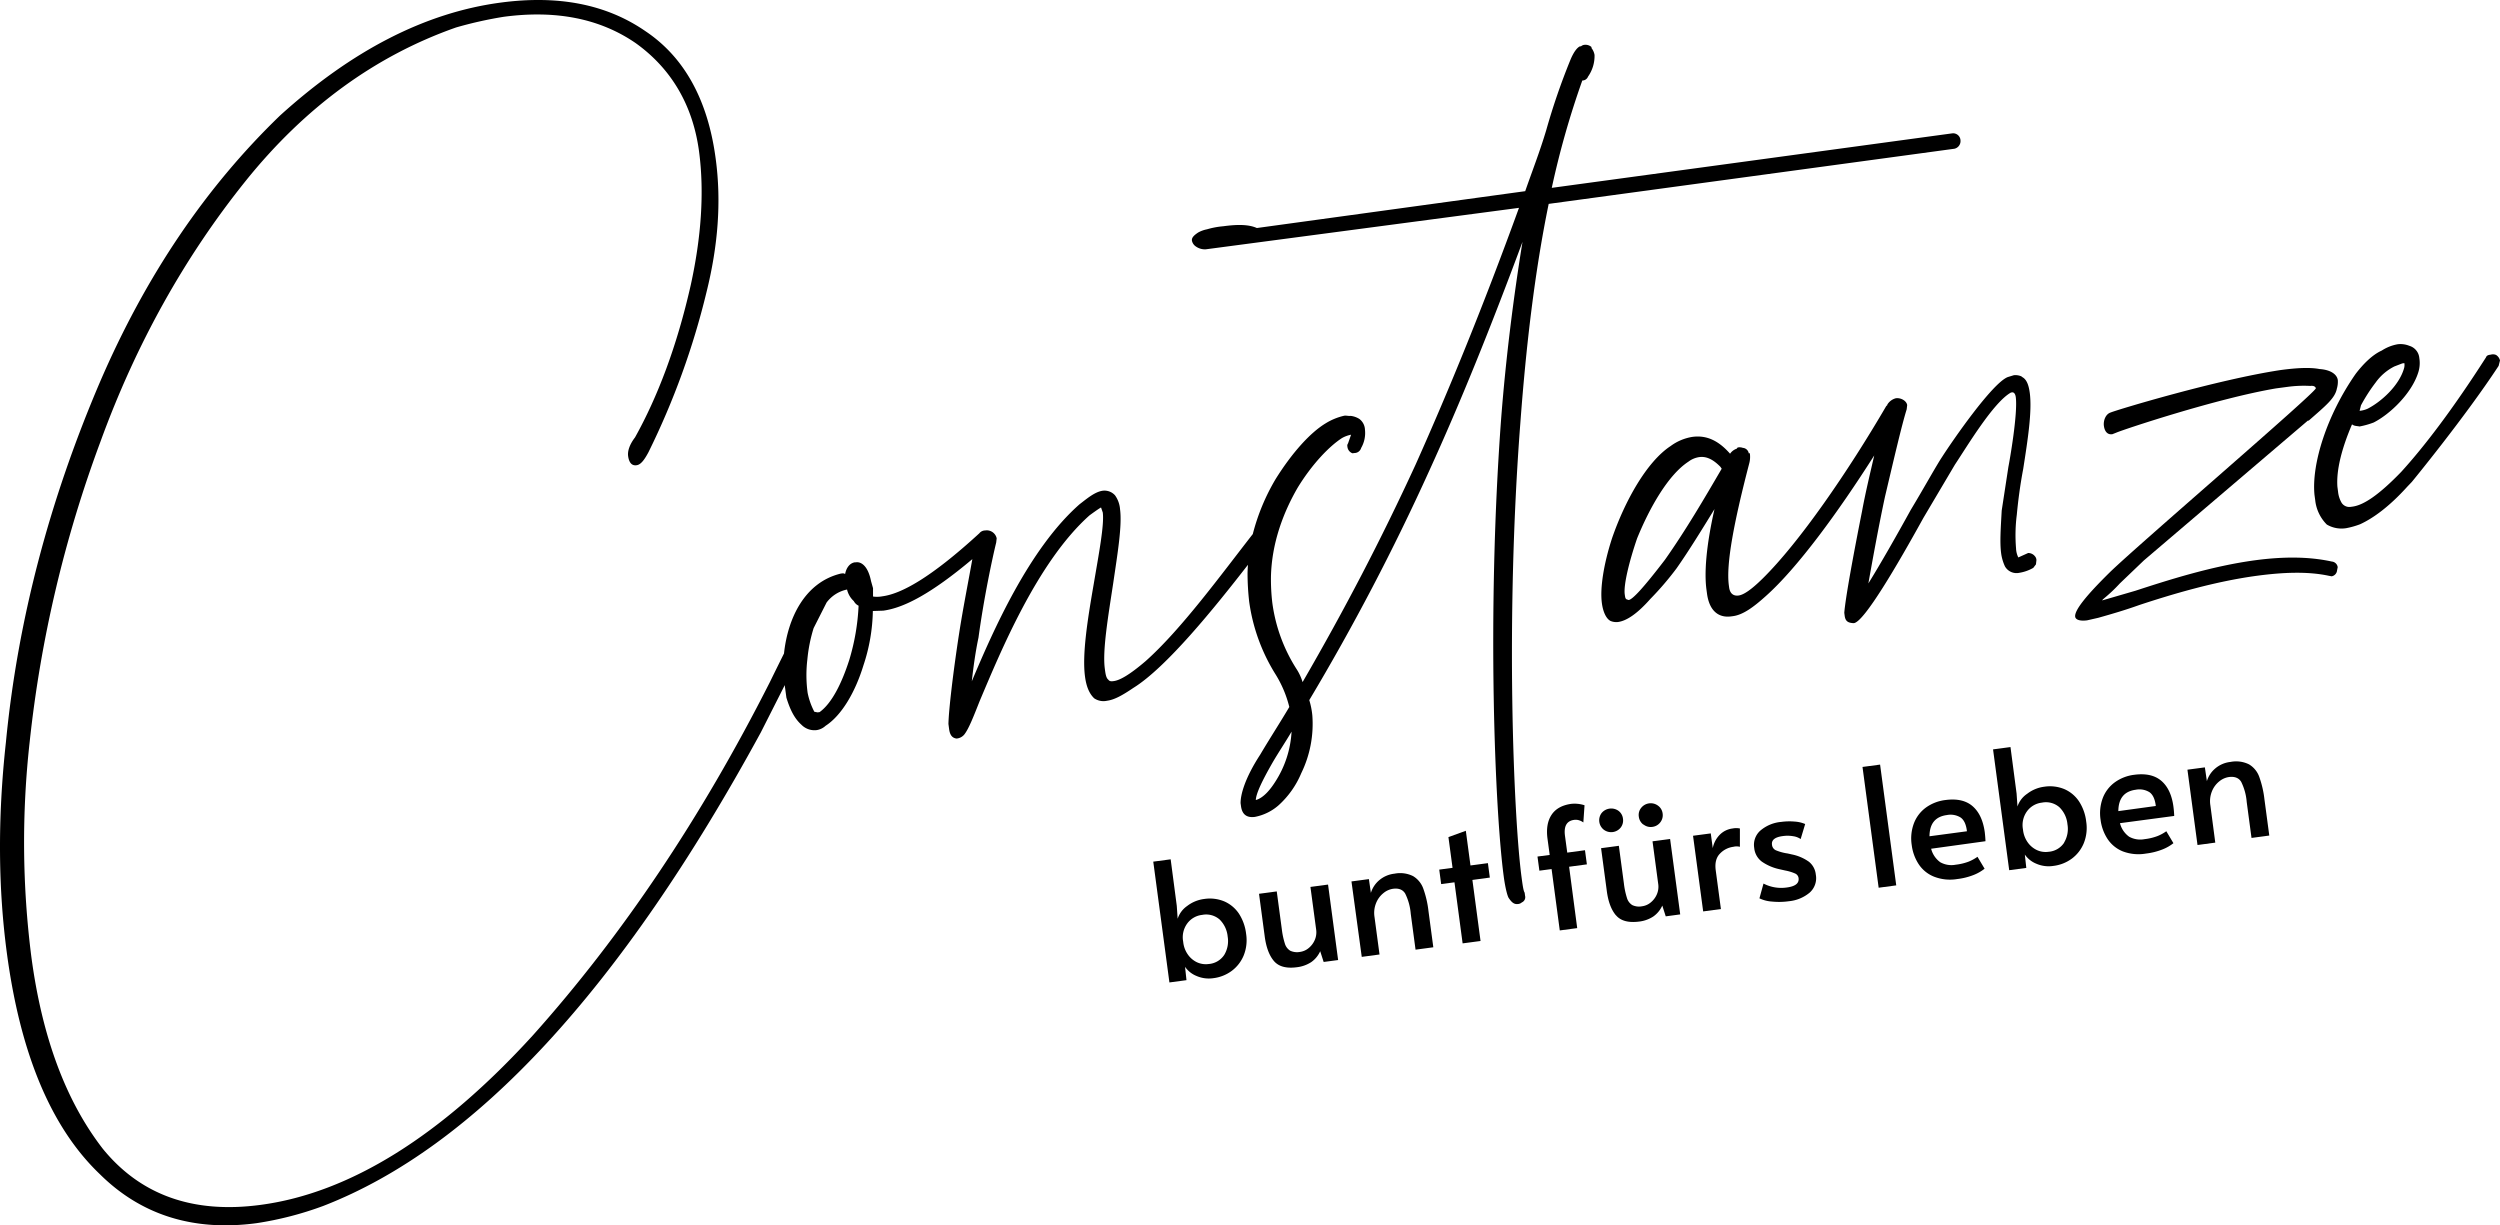
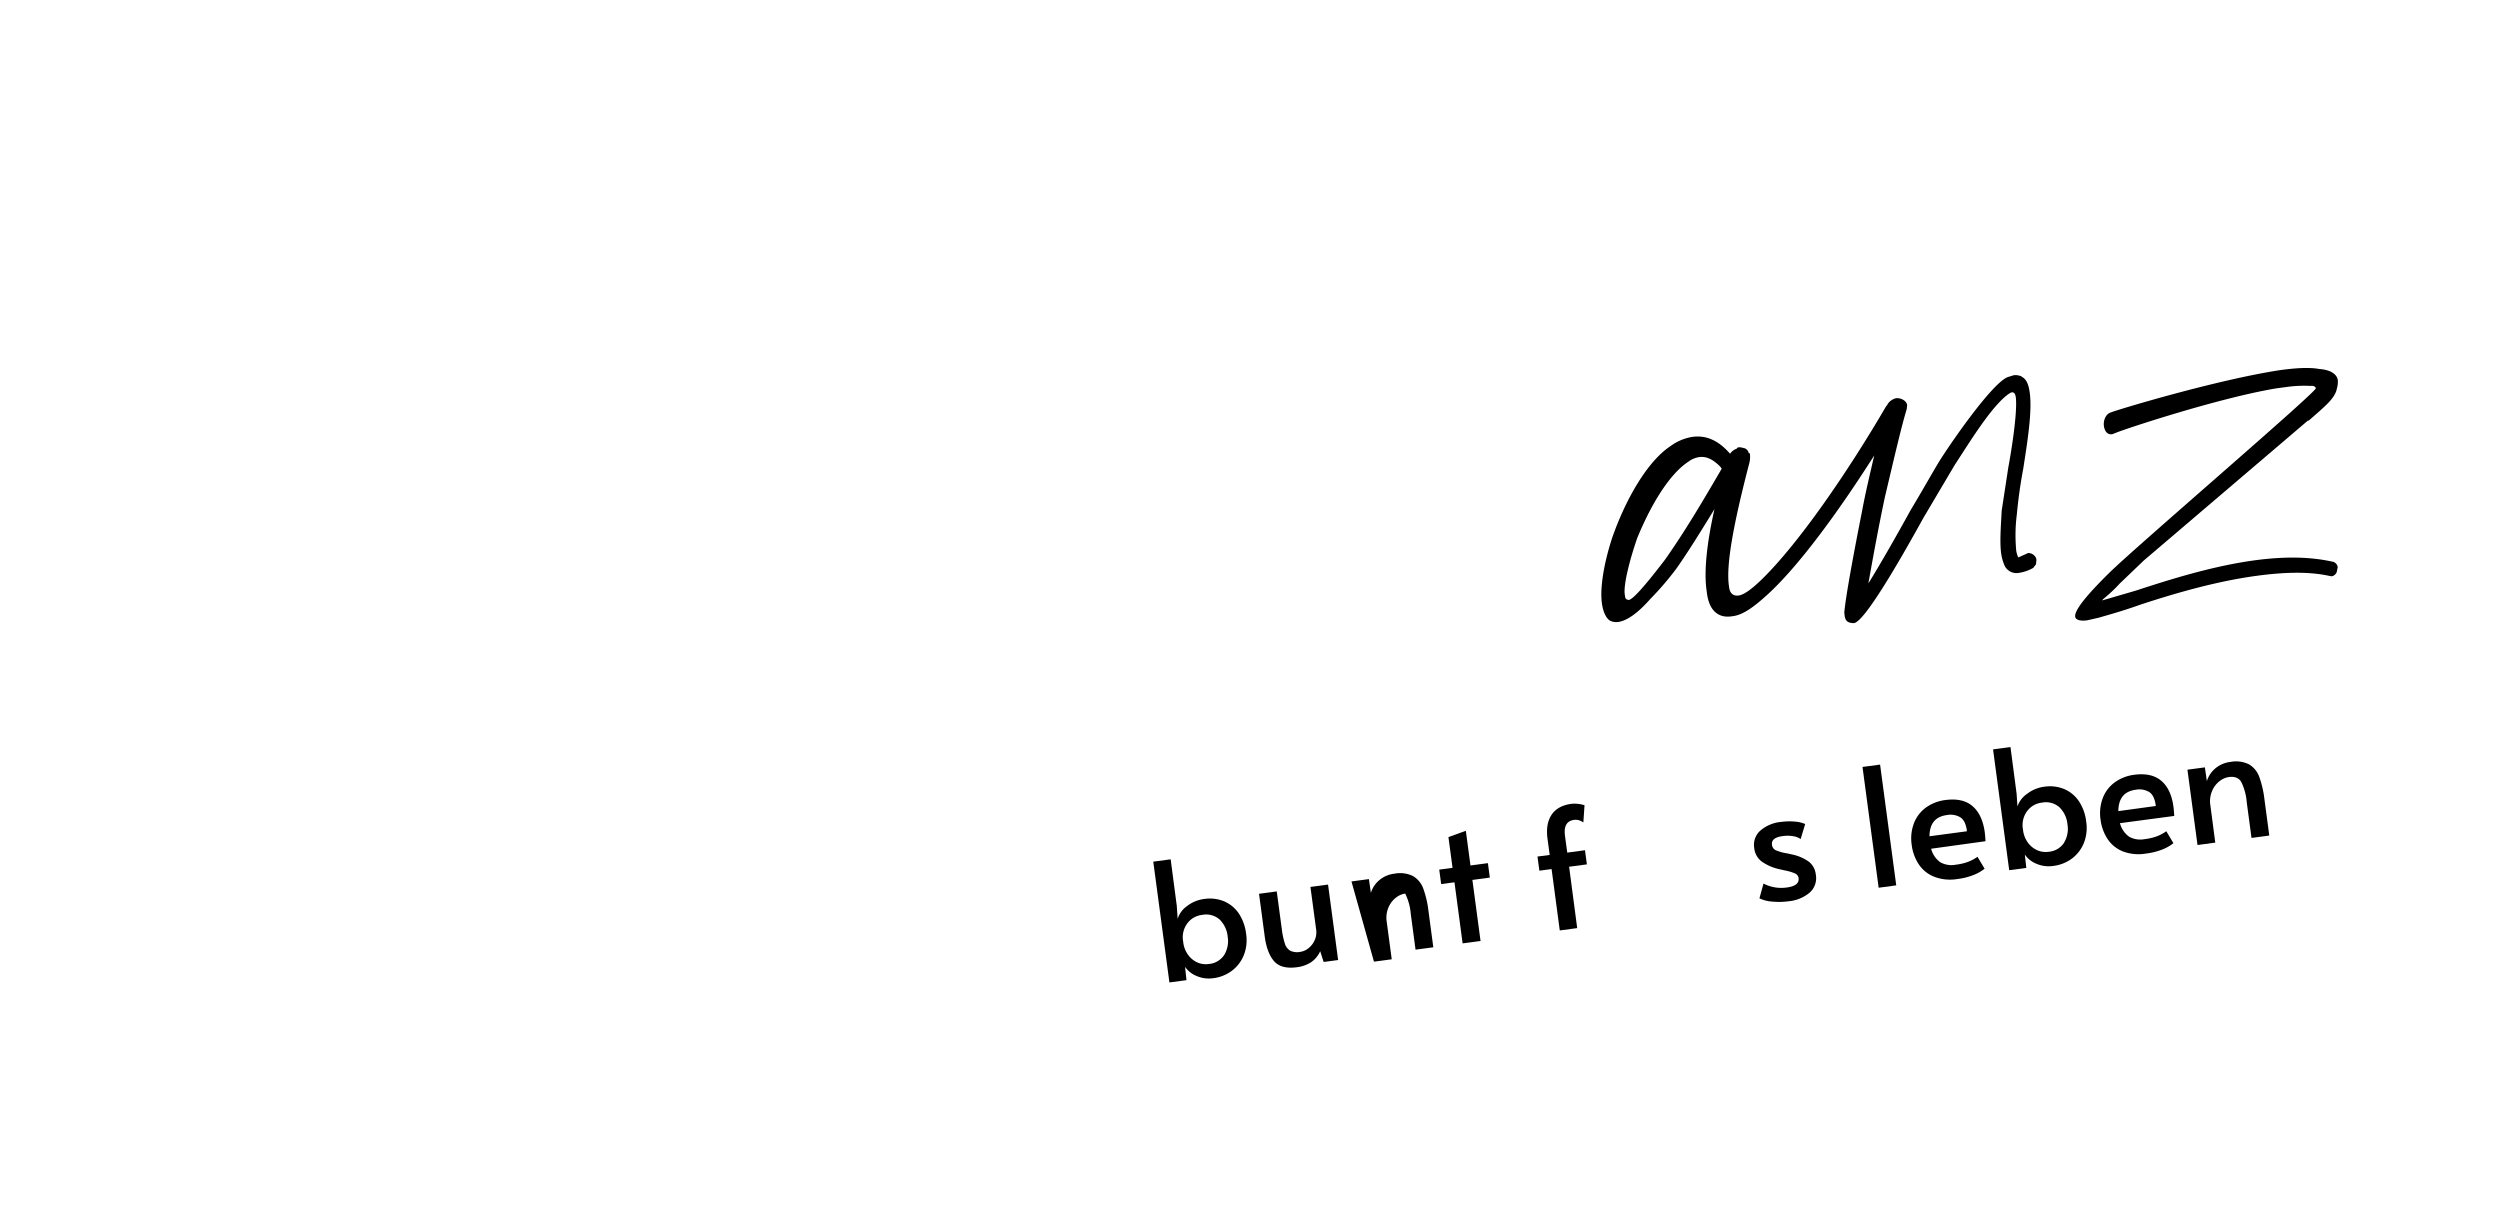
<svg xmlns="http://www.w3.org/2000/svg" viewBox="0 0 818.87 401.36">
  <defs>
    <style>.cls-1{fill:#000;}</style>
  </defs>
  <g id="Ebene_2" data-name="Ebene 2">
    <g id="Ebene_1-2" data-name="Ebene 1">
-       <path class="cls-1" d="M507.27,66.78,640.16,48.72a2.56,2.56,0,0,0,2-2.67,2.42,2.42,0,0,0-2.71-2.37L508.28,61.53a283,283,0,0,1,10-35.16,2,2,0,0,0,1.88-1.28A11.78,11.78,0,0,0,522.29,18a5,5,0,0,0-1-2.26l0-.33a2.94,2.94,0,0,0-2.15-.74,2.06,2.06,0,0,0-1.3.51l-.34,0c-1,.47-2.12,2-3.15,4.52a216.31,216.31,0,0,0-7.88,22.92c-2.12,7.11-4.67,13.6-6.89,20l-87.9,12.07c-2.91-1.32-7-1.12-11-.58a26.62,26.62,0,0,0-5.33,1,9.7,9.7,0,0,0-2.93,1.07c-1.26.85-2.17,1.66-2,2.67a3,3,0,0,0,1.28,1.88,5.16,5.16,0,0,0,3.2.94L497.54,68.08c-11.75,32.32-22.83,59.42-33.88,84.13-11.39,24.75-23.09,47.16-37,71.21a16.76,16.76,0,0,0-1.92-4.18,53.26,53.26,0,0,1-8-21.82,66,66,0,0,1-.44-8.48c.24-11,4-21,8.74-29.19,4.77-7.81,10.48-13.69,14.57-16.29a9.8,9.8,0,0,1,2.93-1.07l-1,2.86a1.23,1.23,0,0,0-.2,1.05,2.54,2.54,0,0,0,1.65,2.17l.68-.08a2.29,2.29,0,0,0,2.17-1.66,9.83,9.83,0,0,0,1.25-6,4.61,4.61,0,0,0-1.84-3.51,6.8,6.8,0,0,0-2.86-1c-.67.09-1.39-.15-2.06-.06a20,20,0,0,0-6.16,2.53c-5.05,3.06-11,9.67-16.35,18.24a68.59,68.59,0,0,0-7.47,18c-10.1,12.93-23.36,31.18-35.13,41.64-5.22,4.46-8.39,6.25-10.41,6.52-.67.09-1.34.17-1.77-.45-.76-.59-.94-1.93-1.16-3.61-.81-6,1.12-17.23,2.75-28,1.43-9.75,2.95-18.84,2.24-24.21a9,9,0,0,0-1.64-4.57,4.65,4.65,0,0,0-4-1.52c-2.68.36-5.43,2.78-7.61,4.43-16.51,14.5-28.3,41.36-35.31,58,.47-4.16,1.14-9.38,2.19-14.3C322.25,196,325,183,326.3,177.71l.16-1.39a3.33,3.33,0,0,0-3.76-2.57,2.44,2.44,0,0,0-1.92.93c-16.14,14.8-25.72,19.84-31.76,20.64a9.23,9.23,0,0,1-3.06.07l0-2.73-.65-2.31c-1-5-3.24-6.4-4.92-6.17l-.34,0c-1.67.23-2.84,1.75-3.24,3.85-.38-.29-.72-.25-1.39-.16-11.89,2.88-17.4,14.69-18.62,26.17q-2.13,4.28-4.64,9.4c-22.44,44.33-48.38,83-77.52,115.57-30.09,33.05-60.06,51.74-89.26,55.64C63.19,397.64,46,391.4,33.69,376.3c-12-15.49-19.87-36.3-23.41-62.82a296.48,296.48,0,0,1-.54-70.65,405.15,405.15,0,0,1,23.13-98.07C44.62,112.44,60.64,84,80.27,59.51S123,18.28,149.37,9A131.61,131.61,0,0,1,165,5.5q25.68-3.42,43.17,8.59c11.71,8.35,18.78,20.39,20.8,35.5,1.79,13.43.69,28.26-2.71,43.75C221.73,113.41,215.4,130,208,143.27c-1.75,2.28-2.48,4.43-2.26,6.11.27,2,1.12,3.27,2.8,3,1.34-.18,2.5-1.7,3.87-4.27a251.72,251.72,0,0,0,19-52.41c3.78-15.2,4.92-29.7,3-43.8-2.55-19.14-10.23-33.15-23-41.69C198.59,1.36,182.81-1.66,164,.85c-24.84,3.31-48.81,15.74-72.28,37C67.51,61.21,47.8,90.15,32.67,125.31,16.27,163.71,5.8,203,1.93,243.18c-2.77,25.31-2.46,48.16.32,69,4.39,32.89,14.46,57.17,30.5,72.46,13.39,13.25,30.53,18.82,51.34,16a110.29,110.29,0,0,0,21.8-5.64q74.55-28.9,143.31-155.09l7.86-15.52c0,.37.07.75.12,1.12l.4,3c1.21,3.93,2.62,6.82,4.95,8.9a5.94,5.94,0,0,0,5,1.73,5.55,5.55,0,0,0,2.89-1.41c5.34-3.45,9.78-11.22,12.39-19.77a59.31,59.31,0,0,0,3.09-17.83l3.4-.11c6.72-.9,15.67-5.51,29.19-16.88-1.17,6.65-3,15.78-4.3,24.15-2,12.91-3.45,25.4-3.53,29.85l.22,1.68c.27,2,1.07,2.93,2.46,3.09l.34-.05a3.65,3.65,0,0,0,2.21-1.32c1.46-1.9,3-5.86,5-10.92,6.75-15.93,18.86-45.56,36-60.83,0,0,3.42-2.5,3.76-2.55l.56,1.63c.53,4-1.28,13.5-3,23.64-1.93,11.19-3.8,22.71-2.82,30.1.45,3.36,1.43,5.61,3,7.11a5.39,5.39,0,0,0,4.21.81c2.35-.31,4.9-1.68,8.66-4.23C382.05,218.63,397.9,199,408.76,185c-.06,1-.12,2-.13,2.95a84.47,84.47,0,0,0,.54,9.15,60.42,60.42,0,0,0,8.64,23.79,37.17,37.17,0,0,1,4.5,10.68c-3.07,5.19-6.47,10.42-9.54,15.62-5.1,7.85-6.44,13.16-6.42,15.89l.14,1c.4,3,2.21,3.81,4.56,3.49a16.49,16.49,0,0,0,7.7-3.76,29.48,29.48,0,0,0,7.48-10.56,36.81,36.81,0,0,0,3.62-18.93,25.24,25.24,0,0,0-1-5,751,751,0,0,0,39.21-74.93c10.31-22.56,20.07-46.75,30.63-75.16-3,18.51-5.48,38.32-7,58-4.76,64.19-2,128.73.86,149.88.49,3.69,1.19,6.33,1.61,7,.85,1.25,1.66,2.17,3,2a2.07,2.07,0,0,0,1.3-.52,1.85,1.85,0,0,0,1.07-2.19l-.13-1c-.43-.62-.69-2.64-1.05-5.32C495.83,267.84,493,203.3,498,138.4,499.84,113.56,502.71,88.92,507.27,66.78ZM278.15,216.25c-2.42,7.49-5.64,14.07-9.69,17l-.67.09-1.06-.21a23,23,0,0,1-2.19-6.19,43,43,0,0,1-.09-10.93,50.25,50.25,0,0,1,2.05-10.27l4.24-8.37a11.15,11.15,0,0,1,6.71-4.27,7.44,7.44,0,0,0,2.22,3.8,3.38,3.38,0,0,0,1.56,1.5A72.5,72.5,0,0,1,278.15,216.25Zm139.57,39.8c-1.41,2.24-3.74,5.29-6.38,6,.07-2.06,1.93-6.07,5.53-12.35,1.95-3.34,4.23-6.72,6.18-10.05A33.55,33.55,0,0,1,417.72,256.05Z" />
      <path class="cls-1" d="M664.31,181.14l-3.22,1.45a7.45,7.45,0,0,1-.74-3,52.84,52.84,0,0,1,.25-11c.42-4.5,1.09-9.71,2.1-15,1.47-9.43,2.95-18.85,2.15-24.89-.32-2.35-.92-4.32-2.4-5.15l-.38-.29a5,5,0,0,0-2.44-.36l-2,.61c-5.19,2.06-18.35,21.24-21.46,26.09-2,3-5.84,10-10.32,17.44-4.67,8.48-9.93,17.72-13.87,24.06,1.37-7.7,3.33-18.56,5.44-28.4,2.84-12,5.44-23.28,7.11-28.63l.16-1.38c-.18-1.35-2-2.47-3.72-2.24a4.67,4.67,0,0,0-2.79,2.08.33.33,0,0,1-.29.38c-12.51,21.48-28.54,44.81-40.62,56.67-3.62,3.56-6.13,5.26-7.81,5.48s-2.82-.65-3.09-2.66l-.09-.67c-.94-7,1.68-20.73,6.65-39.84a8.25,8.25,0,0,0,.22-3.45l-.34.05a2.13,2.13,0,0,0-1.94-1.79,3,3,0,0,0-1.73-.11l-.29.38a4.29,4.29,0,0,0-2.17,1.65c-4-4.58-8-6.11-12.35-5.52a16.36,16.36,0,0,0-7.12,3c-7.85,5.14-15,18.06-19.2,30.23-2.66,8.21-4,16.25-3.31,21.28.36,2.69,1.34,5,2.82,5.78a4.91,4.91,0,0,0,2.44.35c2.69-.35,6.16-2.52,10.61-7.56a98.25,98.25,0,0,0,8.57-10c4-5.67,8.79-13.48,12.44-19.43-2.8,12.33-3.35,21-2.64,26.32l.18,1.34c.76,5.71,3.81,8,7.83,7.5l.68-.09c3.35-.45,6.78-3,10.74-6.56,10.38-9.24,23.67-27.42,35.53-46.08-1.29,5.64-2.84,12-4,18.3-2.86,14.39-5.43,28.4-5.81,33.24l.13,1c.23,1.68,1,2.26,2.71,2.38l.33,0c3.36-.45,14.21-19,22.74-34.46l10.32-17.44c4-6,12.64-20.48,18.37-23.63l.33-.05c.68-.09,1.1.54,1.24,1.55.71,5.37-2,20.77-2.42,22.87l-2.19,14.3c-.29,5.5-.67,10.34-.18,14a14.92,14.92,0,0,0,1.25,4.28,4.36,4.36,0,0,0,4.72,2.1A13.39,13.39,0,0,0,666,186l.87-1.14.16-1.39a2,2,0,0,0-.52-1.3A2.76,2.76,0,0,0,664.31,181.14Zm-118.95,2.2c-7,9.13-10.56,13-11.9,13.2l-.72-.25c-.38-.29-.42-.62-.56-1.63-.4-3,1.35-10.43,4.05-18.31,4.12-10.11,10.21-20.83,16.81-25.13a7.7,7.7,0,0,1,3.56-1.5c2.35-.31,4.54.76,6.91,3.18l.43.63C558.1,163.53,552.26,173.53,545.36,183.34Z" />
      <path class="cls-1" d="M763.76,183.93c-7.74-1.7-16.27-1.59-25-.43-14.43,1.93-28.84,6.59-39.32,10l-10.85,3.16c-.05-.34,2.17-1.66,5.75-5.55l7.88-7.54,53.68-45.77.34-.05c5.5-4.83,8.59-7.29,9.19-10.45a7.86,7.86,0,0,0,.32-2.77c-.27-2-2.51-3.43-6-3.65-3.15-.61-7.56-.36-12.6.31-20.76,3.11-53.61,13-55.88,13.95-1.63.56-2.37,2.71-2.14,4.38s1.07,2.94,2.75,2.71l1.3-.51c2.26-1,33-11.24,52.39-14.51l3.69-.49a39.4,39.4,0,0,1,7.47-.31c1.35-.18,1.77.44,1.82.78-.45,1.77-58.1,51.14-67.47,60.25C683,195.39,679.46,200,679.72,202c.14,1,1.57,1.5,3.92,1.19l3.65-.83c4.61-1.3,8.88-2.55,13.45-4.19,10.47-3.45,24.59-7.72,38.69-9.6,8.06-1.07,16.21-1.48,23.23,0l1.06.2a2.15,2.15,0,0,0,1.78-1.95l.21-1.05A2.15,2.15,0,0,0,763.76,183.93Z" />
-       <path class="cls-1" d="M817.59,116.27a2.53,2.53,0,0,0-1.72-.11c-.67.09-1.34.18-1.59.9-11,17.18-20.34,29.36-27.79,37.53-7.21,7.45-12.22,10.85-15.91,11.35l-.67.09A3,3,0,0,1,767,164.7a9,9,0,0,1-1.17-3.6l-.22-1.68C765.23,154,767,146.94,770.4,139c.76.58,1.43.49,2.48.69a26.6,26.6,0,0,0,4.61-1.3c5.44-2.77,12.4-9.51,14.57-16.29a10.14,10.14,0,0,0,.47-4.16l-.13-1a4.57,4.57,0,0,0-3.23-3.67,7.7,7.7,0,0,0-3.82-.51,14,14,0,0,0-5.2,2.06c-3.22,1.45-6.22,4.58-8.55,7.63C762.14,136,757.1,152,758.11,162.13l.23,1.68a13.3,13.3,0,0,0,3.8,8,9.47,9.47,0,0,0,6.31,1.2,26.36,26.36,0,0,0,4.61-1.3c4.19-1.92,9.49-5.7,15.44-12.3l1.5-1.57s17.35-21.11,28.42-38l.45-1.77A2.94,2.94,0,0,0,817.59,116.27Zm-44.26,16.5a55.07,55.07,0,0,1,4.81-7.48,16.81,16.81,0,0,1,6.13-5.26l2.6-1,.67-.09a3.86,3.86,0,0,1-.11,1.73c-1.64,5.68-7.43,10.9-11.91,13.2a8.45,8.45,0,0,1-2.64.7Z" />
      <path class="cls-1" d="M391.93,319.68a8.36,8.36,0,0,1-3.77-3l.47,4.37-5.59.75-5.29-39.57,5.7-.76,2,15.23.29,4.24a8.08,8.08,0,0,1,3.09-4.17,11.52,11.52,0,0,1,5.58-2.31,12.3,12.3,0,0,1,6.6.79,11.1,11.1,0,0,1,4.79,4,15.36,15.36,0,0,1,2.36,6.62,13.45,13.45,0,0,1-.78,7.06,12,12,0,0,1-3.93,5.08,12.68,12.68,0,0,1-5.95,2.38A10.11,10.11,0,0,1,391.93,319.68Zm9.07-6.91a8.76,8.76,0,0,0,1.12-6,9,9,0,0,0-2.64-5.59,6.7,6.7,0,0,0-5.71-1.51,7,7,0,0,0-4.89,2.81,7.66,7.66,0,0,0-1.35,5.86l.05.38a8.61,8.61,0,0,0,1.55,4,7.62,7.62,0,0,0,3,2.5,6.9,6.9,0,0,0,3.77.54A6.71,6.71,0,0,0,401,312.77Z" />
      <path class="cls-1" d="M417.24,314.74q-2.31-2.76-3-8.14l-1.85-13.84,5.81-.78,1.66,12.39a25.34,25.34,0,0,0,1,4.71,4.11,4.11,0,0,0,1.74,2.32,5.26,5.26,0,0,0,3.26.39,5.59,5.59,0,0,0,2.79-1.25,6.91,6.91,0,0,0,2-2.65,6.37,6.37,0,0,0,.46-3.38l-1.88-14,5.77-.77,3.3,24.72-4.74.63-1.13-3.52a8.67,8.67,0,0,1-2.94,3.57,10.93,10.93,0,0,1-4.74,1.68Q419.55,317.5,417.24,314.74Z" />
-       <path class="cls-1" d="M442.67,288.71l5.71-.76.65,4.51a8.81,8.81,0,0,1,2.74-4.15,9.27,9.27,0,0,1,5-2.14,9.53,9.53,0,0,1,6.08.8,7.82,7.82,0,0,1,3.34,4.08,32.51,32.51,0,0,1,1.7,7.33l1.59,11.9-5.82.78-1.57-11.74a18.14,18.14,0,0,0-1.82-6.63q-1.19-1.95-4-1.57a6.39,6.39,0,0,0-3.15,1.43,8,8,0,0,0-2.39,3.26,8.57,8.57,0,0,0-.51,4.56l1.64,12.27-5.82.78Z" />
+       <path class="cls-1" d="M442.67,288.71l5.71-.76.65,4.51a8.81,8.81,0,0,1,2.74-4.15,9.27,9.27,0,0,1,5-2.14,9.53,9.53,0,0,1,6.08.8,7.82,7.82,0,0,1,3.34,4.08,32.51,32.51,0,0,1,1.7,7.33l1.59,11.9-5.82.78-1.57-11.74a18.14,18.14,0,0,0-1.82-6.63a6.39,6.39,0,0,0-3.15,1.43,8,8,0,0,0-2.39,3.26,8.57,8.57,0,0,0-.51,4.56l1.64,12.27-5.82.78Z" />
      <path class="cls-1" d="M476.41,289l-4.36.58-.63-4.74,4.36-.58-1.35-10.07,5.7-2.07,1.52,11.36,5.71-.76.63,4.73-5.71.77,2.67,20-5.87.78Z" />
      <path class="cls-1" d="M508.22,284.66l-4,.53-.62-4.63,4-.53-.72-5.33q-.64-4.84,1.34-7.82c1.33-2,3.5-3.18,6.51-3.59a10.66,10.66,0,0,1,4.28.47l-.39,5.64a4.14,4.14,0,0,0-1.27-.67,3.69,3.69,0,0,0-1.75-.18q-3.61.48-3,5.17l.75,5.55,5.81-.78.62,4.63-5.82.78L516.61,304l-5.71.76Z" />
-       <path class="cls-1" d="M525.35,271.79a3.93,3.93,0,0,1-.76-5.46,4.09,4.09,0,0,1,5.55-.74,3.72,3.72,0,0,1,1.46,2.57,3.79,3.79,0,0,1-.73,2.89,4,4,0,0,1-5.52.74Zm3.93,28c-1.55-1.84-2.55-4.55-3-8.14l-1.85-13.83,5.82-.78,1.66,12.38a25.29,25.29,0,0,0,1,4.72,4.1,4.1,0,0,0,1.74,2.32,5.16,5.16,0,0,0,3.25.38,5.49,5.49,0,0,0,2.8-1.25,6.91,6.91,0,0,0,2-2.65,6.23,6.23,0,0,0,.45-3.37l-1.87-14,5.76-.77,3.31,24.71-4.74.64-1.13-3.53a8.71,8.71,0,0,1-2.95,3.58,10.71,10.71,0,0,1-4.73,1.67C533.3,302.3,530.82,301.6,529.28,299.76Zm9-29.7a3.76,3.76,0,0,1-1.49-2.6,3.65,3.65,0,0,1,.76-2.86,4,4,0,0,1,5.55-.72,3.69,3.69,0,0,1,1.49,2.54,3.77,3.77,0,0,1-.76,2.9,3.82,3.82,0,0,1-2.65,1.5A3.77,3.77,0,0,1,538.32,270.06Z" />
-       <path class="cls-1" d="M554.55,273.75l5.81-.77.65,4.84a8.52,8.52,0,0,1,2.26-4.36,7.12,7.12,0,0,1,4.22-2.09,6,6,0,0,1,2.41,0l0,6a4.41,4.41,0,0,0-2.15,0,7.33,7.33,0,0,0-4.38,2.23c-1.24,1.26-1.7,3.08-1.39,5.44l1.7,12.71-5.81.78Z" />
      <path class="cls-1" d="M580.47,295.31a11.29,11.29,0,0,1-4.17-1.06l1.33-4.84a12.63,12.63,0,0,0,7.67,1.28c2.77-.37,4-1.37,3.83-3a1.91,1.91,0,0,0-1.09-1.55,15,15,0,0,0-3.26-1l-2.14-.48a16,16,0,0,1-5.53-2.42,6.3,6.3,0,0,1-2.52-4.51,6.22,6.22,0,0,1,2-5.66,12.11,12.11,0,0,1,6.88-2.86,19.56,19.56,0,0,1,4.39-.1,10.24,10.24,0,0,1,3.42.8l-1.48,4.92a5.67,5.67,0,0,0-2.39-.92,11,11,0,0,0-3.49-.05q-3.82.51-3.51,2.82a2.19,2.19,0,0,0,1.28,1.83,16.15,16.15,0,0,0,3.54,1c.15,0,.73.14,1.75.37a14.46,14.46,0,0,1,5.52,2.38,6.13,6.13,0,0,1,2.26,4.19,6.32,6.32,0,0,1-2,5.92,12.37,12.37,0,0,1-6.77,2.82A23,23,0,0,1,580.47,295.31Z" />
      <path class="cls-1" d="M610.06,251.21l5.76-.77L621.11,290l-5.76.77Z" />
      <path class="cls-1" d="M633.44,287.13a10.81,10.81,0,0,1-5-4.1,14.76,14.76,0,0,1-2.26-6.25,14.11,14.11,0,0,1,.72-7.11,11.42,11.42,0,0,1,3.94-5.16,13.74,13.74,0,0,1,6.36-2.46q5.7-.76,8.9,2t4,8.49c.12,1,.2,2,.24,3L632.54,278a7.84,7.84,0,0,0,3,4.43,7.5,7.5,0,0,0,5.07.8,17.52,17.52,0,0,0,4.2-1,14,14,0,0,0,2.91-1.59l2.33,3.9a13.86,13.86,0,0,1-3.46,2,21.15,21.15,0,0,1-5.51,1.39A14.37,14.37,0,0,1,633.44,287.13Zm10.83-14.85q-.39-3.34-2.08-4.51a6.23,6.23,0,0,0-4.49-.8q-5.66.75-5.7,6.95Z" />
      <path class="cls-1" d="M667,282.91a8.41,8.41,0,0,1-3.77-3l.48,4.37-5.6.75-5.29-39.57,5.71-.76,2,15.23.29,4.24A8.08,8.08,0,0,1,664,260a11.52,11.52,0,0,1,5.59-2.31,12.31,12.31,0,0,1,6.6.79,11.08,11.08,0,0,1,4.78,4,15.23,15.23,0,0,1,2.36,6.62,13.45,13.45,0,0,1-.78,7.06,11.93,11.93,0,0,1-3.92,5.08,12.76,12.76,0,0,1-6,2.38A10.11,10.11,0,0,1,667,282.91Zm9.08-6.91a8.71,8.71,0,0,0,1.11-6,8.89,8.89,0,0,0-2.64-5.59,6.67,6.67,0,0,0-5.71-1.51,7,7,0,0,0-4.88,2.81,7.67,7.67,0,0,0-1.36,5.86l.05.38a8.72,8.72,0,0,0,1.55,4,7.68,7.68,0,0,0,3,2.5A6.82,6.82,0,0,0,671,279,6.71,6.71,0,0,0,676.12,276Z" />
      <path class="cls-1" d="M695.3,278.86a10.81,10.81,0,0,1-5-4.1,14.76,14.76,0,0,1-2.26-6.24,14.16,14.16,0,0,1,.72-7.12,11.41,11.41,0,0,1,3.94-5.15,13.65,13.65,0,0,1,6.36-2.47q5.7-.76,8.9,2t3.95,8.48c.13,1,.21,2,.25,3l-17.77,2.37a7.8,7.8,0,0,0,3,4.43,7.5,7.5,0,0,0,5.07.8,17.52,17.52,0,0,0,4.2-1,13.55,13.55,0,0,0,2.91-1.59l2.33,3.91a13.86,13.86,0,0,1-3.46,2,21.54,21.54,0,0,1-5.51,1.4A14.47,14.47,0,0,1,695.3,278.86ZM706.13,264q-.39-3.34-2.08-4.52a6.23,6.23,0,0,0-4.49-.8q-5.65.75-5.7,7Z" />
      <path class="cls-1" d="M716.49,252.11l5.71-.76.66,4.51a8.72,8.72,0,0,1,2.73-4.14,9.2,9.2,0,0,1,5-2.15,9.53,9.53,0,0,1,6.08.8,7.82,7.82,0,0,1,3.34,4.08,32.62,32.62,0,0,1,1.7,7.34l1.59,11.89-5.82.78-1.57-11.74a18.17,18.17,0,0,0-1.81-6.63q-1.2-1.95-4.05-1.57a6.48,6.48,0,0,0-3.15,1.43,8,8,0,0,0-2.39,3.26,8.57,8.57,0,0,0-.51,4.56L725.61,276l-5.82.78Z" />
    </g>
  </g>
</svg>